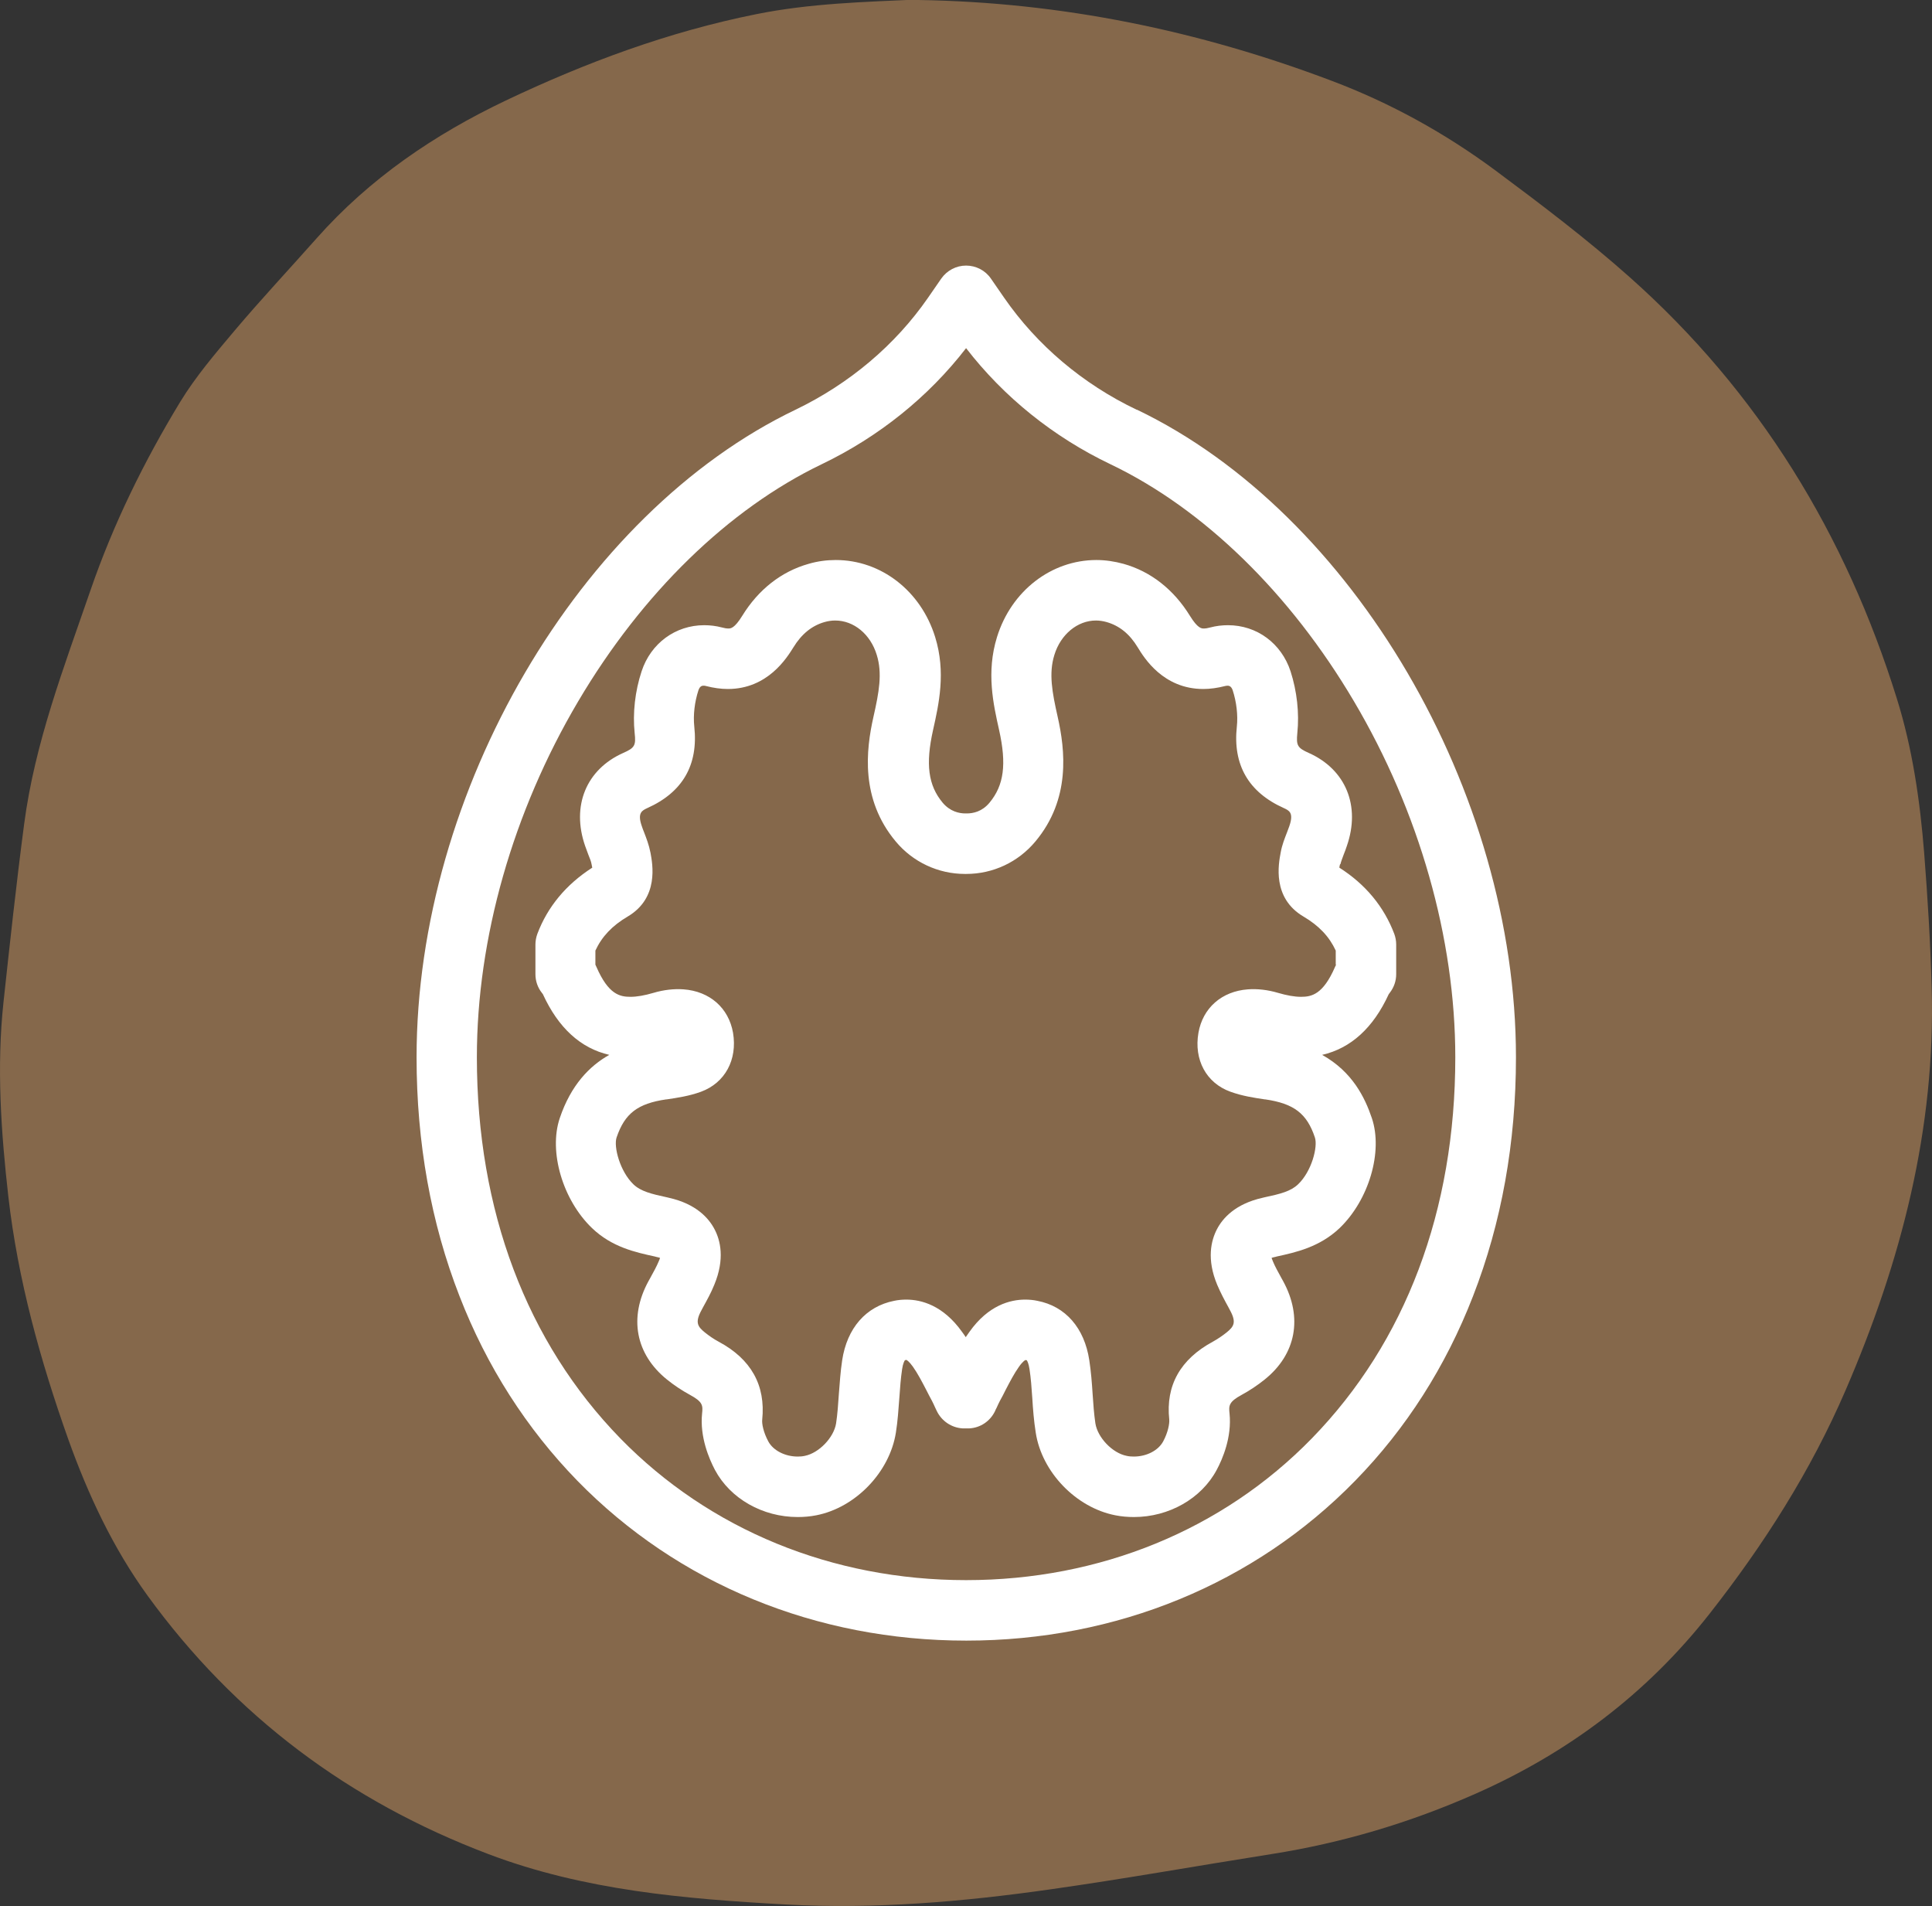
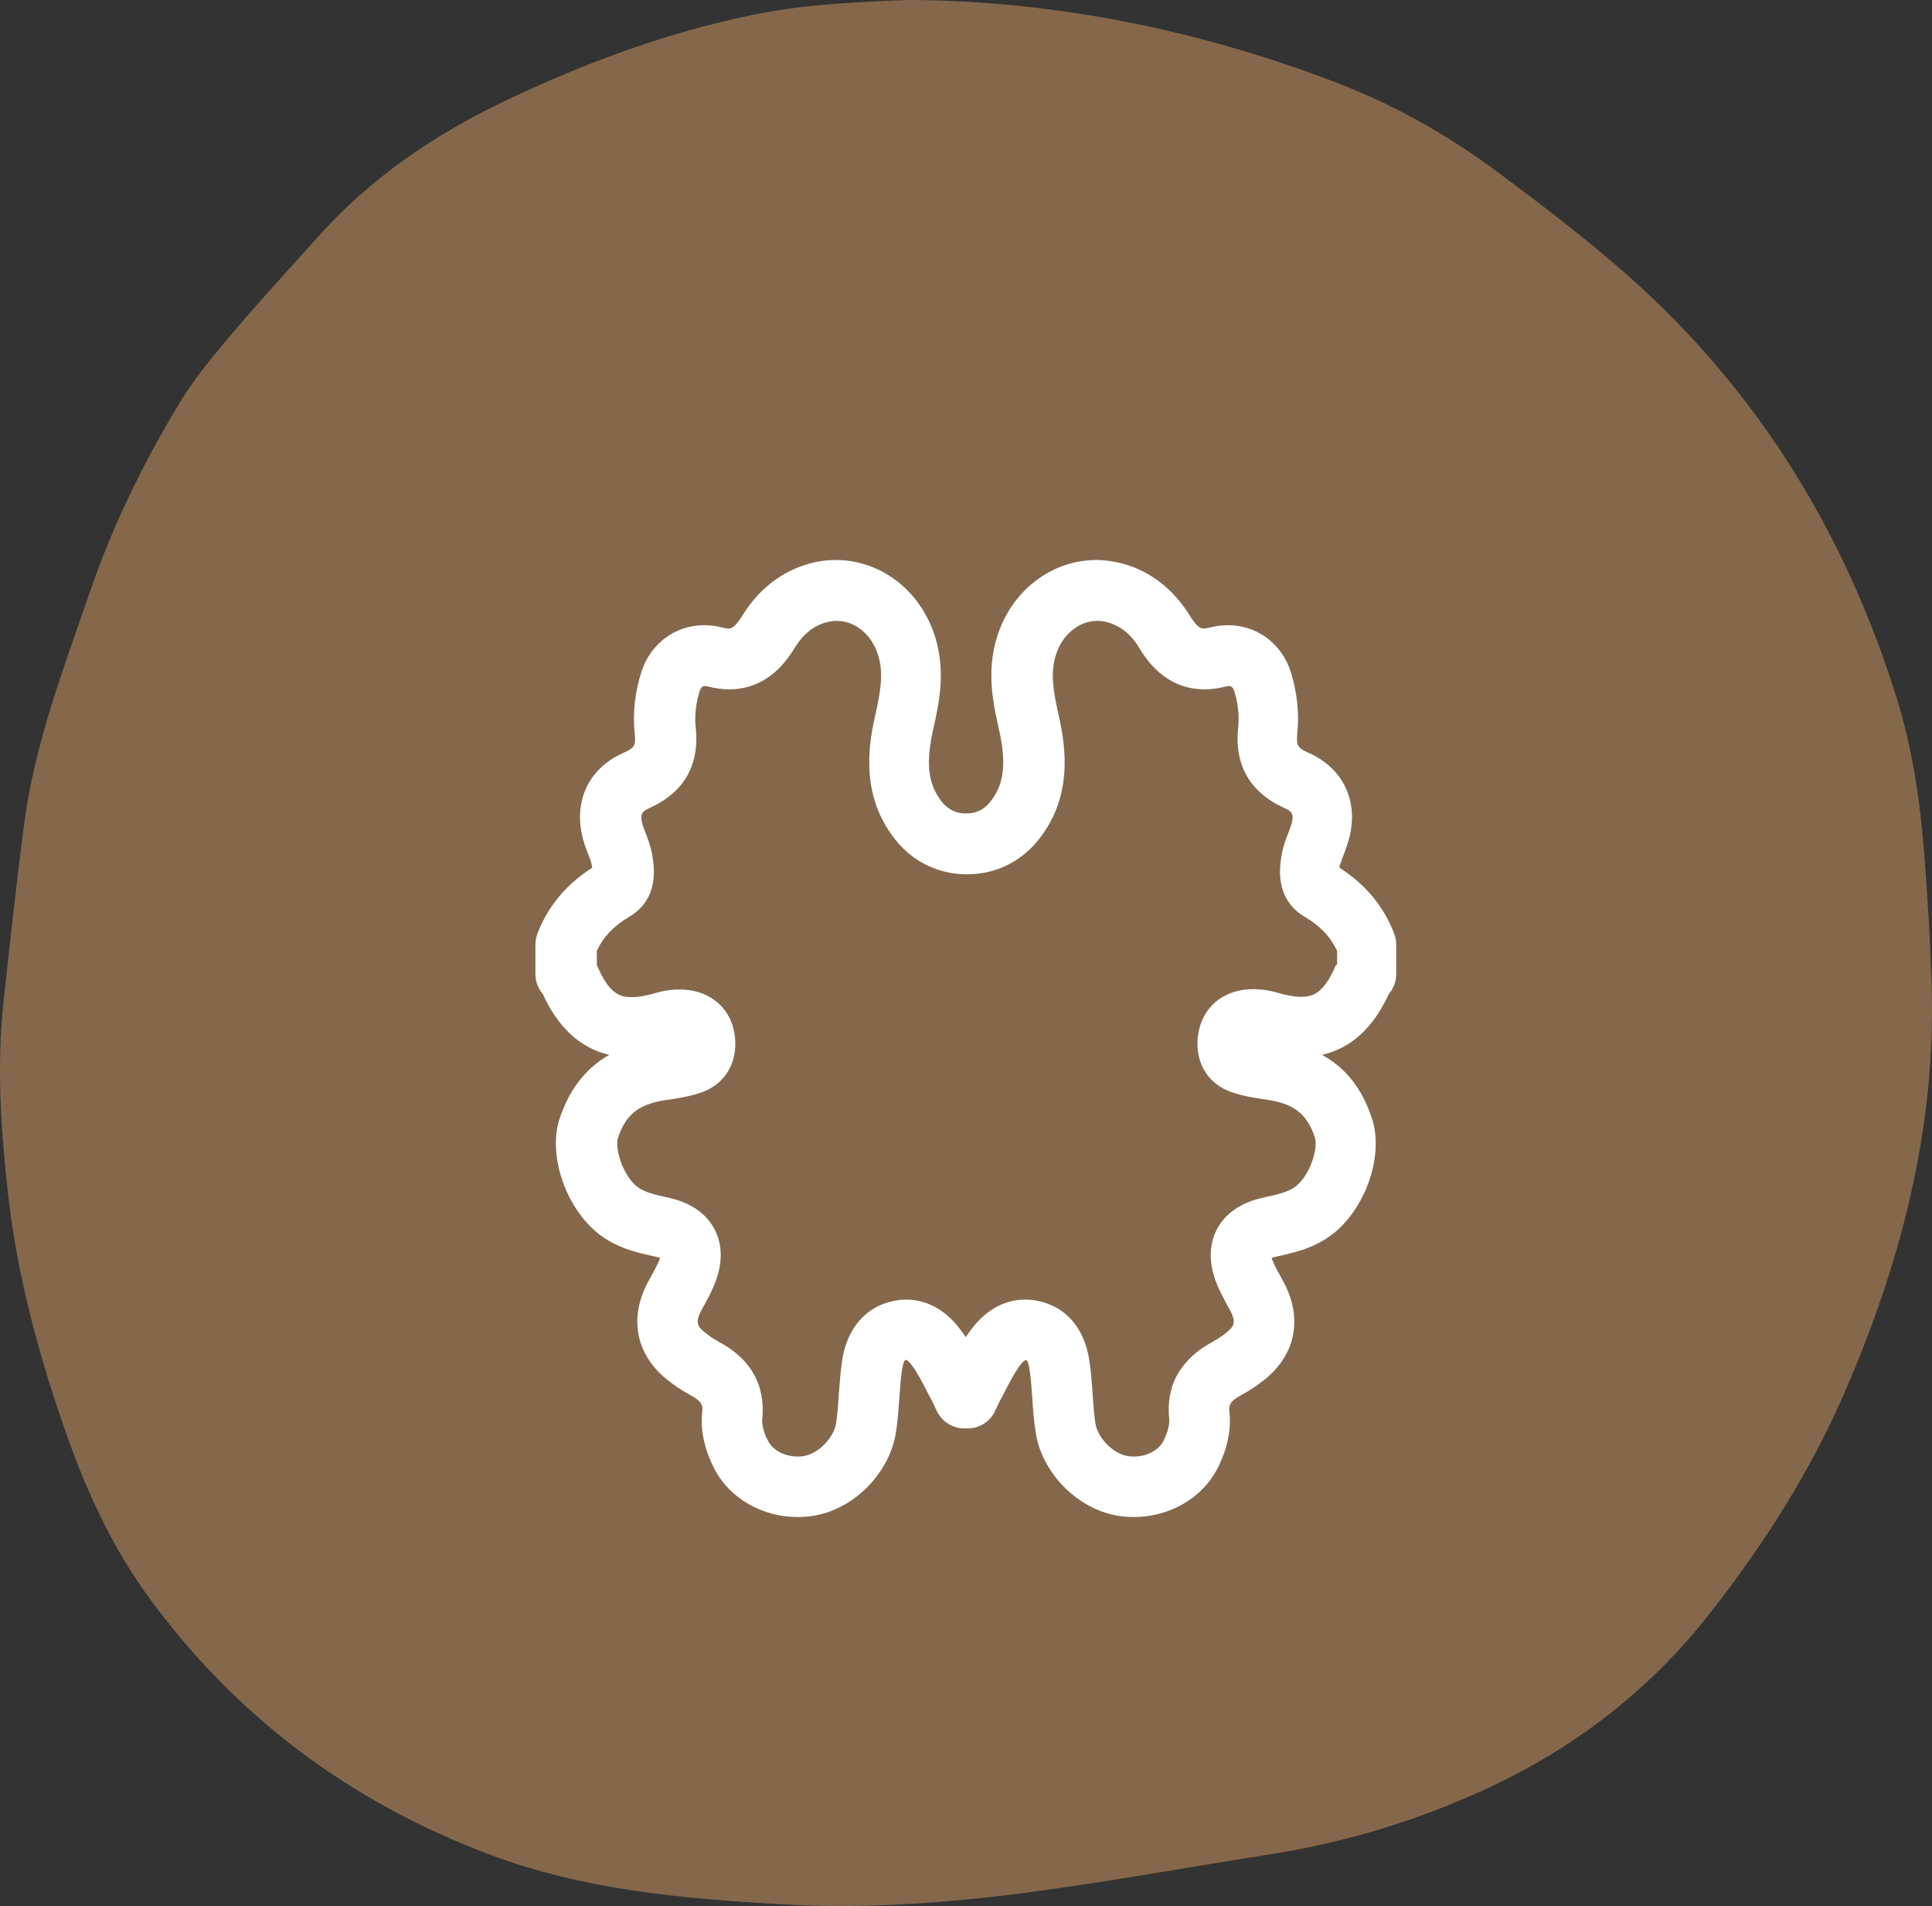
<svg xmlns="http://www.w3.org/2000/svg" id="Capa_2" data-name="Capa 2" viewBox="0 0 111.17 109.67">
  <rect x="0" y="0" width="111.17" height="109.67" fill="#333333" stroke="none" />
  <defs>
    <style>
      .cls-1 {
        fill: #85684b;
      }

      .cls-1, .cls-2 {
        stroke-width: 0px;
      }

      .cls-2 {
        fill: #fff;
      }
    </style>
  </defs>
  <g id="OBJECTS">
    <g>
      <path class="cls-1" d="M52.85,0c8.25.13,16.14,1.76,23.78,4.65,3.37,1.27,6.52,3.01,9.41,5.15,2.65,1.97,5.29,3.97,7.75,6.16,7.42,6.6,12.42,14.79,15.36,24.24.9,2.88,1.33,5.88,1.57,8.88.2,2.57.36,5.15.43,7.73.24,8.12-1.76,15.78-4.95,23.17-2,4.64-4.69,8.86-7.81,12.84-3.63,4.63-8.16,8.03-13.51,10.39-3.76,1.66-7.65,2.82-11.71,3.46-4.25.67-8.48,1.43-12.73,2.03-5.05.72-10.13,1.15-15.24.87-5.8-.32-11.59-.81-17.1-2.9-8-3.03-14.57-7.93-19.61-14.87-2-2.76-3.42-5.81-4.56-8.99-1.61-4.54-2.9-9.17-3.45-13.97-.42-3.71-.68-7.44-.28-11.17.37-3.42.74-6.85,1.19-10.26.61-4.66,2.29-9.02,3.81-13.43,1.31-3.81,3.08-7.42,5.17-10.86.89-1.46,2.02-2.78,3.13-4.1,1.53-1.81,3.15-3.54,4.72-5.31,3.05-3.44,6.77-5.97,10.89-7.93,4.61-2.19,9.36-3.95,14.38-4.96,3.12-.63,6.26-.71,9.35-.85Z" />
      <g>
-         <path class="cls-2" d="M65.4,23.57c-3.1-1.48-5.73-3.71-7.62-6.44l-.76-1.1c-.32-.47-.86-.75-1.43-.75s-1.1.28-1.43.75l-.76,1.1c-1.89,2.73-4.53,4.95-7.62,6.44-12.44,5.96-21.81,21.98-21.81,37.26,0,4.91.83,9.54,2.47,13.74,1.57,4.05,3.86,7.62,6.78,10.62,5.79,5.93,13.74,9.2,22.38,9.2s16.59-3.27,22.38-9.2c2.93-3,5.21-6.57,6.78-10.62,1.64-4.21,2.47-8.83,2.47-13.74,0-15.28-9.38-31.3-21.81-37.26ZM75.48,82.76c-5.13,5.26-12.19,8.15-19.89,8.15s-14.76-2.9-19.89-8.15c-5.4-5.54-8.26-13.12-8.26-21.93,0-6.85,2.07-14.12,5.83-20.48,3.68-6.23,8.66-11.07,14.01-13.64,3.29-1.58,6.15-3.88,8.31-6.68,2.17,2.81,5.02,5.11,8.31,6.68,5.35,2.56,10.33,7.41,14.01,13.64,3.76,6.36,5.83,13.64,5.83,20.48,0,8.81-2.86,16.39-8.26,21.93Z" />
-         <path class="cls-2" d="M77.13,49.72c.03-.14.11-.34.19-.56.06-.16.13-.32.18-.49.8-2.3-.06-4.4-2.19-5.35-.65-.29-.73-.43-.66-1.14.12-1.15-.02-2.41-.39-3.56-.53-1.61-1.94-2.65-3.6-2.65-.34,0-.68.04-1.02.13-.14.04-.27.06-.37.06-.13,0-.35,0-.8-.73-.93-1.51-2.25-2.55-3.82-2.99-.51-.14-1.04-.22-1.56-.22-2.6,0-4.9,1.78-5.72,4.43-.63,2.03-.21,3.87.12,5.35.44,1.97.28,3.18-.55,4.18-.43.52-.95.62-1.31.62h-.02s-.03,0-.04,0h-.02c-.36,0-.88-.11-1.31-.62-.83-1-.99-2.21-.55-4.18.33-1.48.75-3.32.12-5.35-.82-2.65-3.11-4.43-5.72-4.43-.52,0-1.05.07-1.56.22-1.57.44-2.89,1.48-3.82,2.99-.45.73-.67.73-.8.73-.1,0-.23-.02-.37-.06-.34-.09-.68-.13-1.02-.13-1.65,0-3.07,1.04-3.6,2.65-.38,1.15-.52,2.41-.4,3.56.08.71,0,.85-.66,1.14-2.13.95-2.99,3.05-2.19,5.35.06.16.12.33.18.49.09.22.17.42.19.56.02.08.03.14.04.2-1.51.97-2.57,2.25-3.16,3.81-.07.2-.11.4-.11.61v1.71c0,.39.13.77.37,1.07.02.03.04.05.06.08.89,1.94,2.17,3.11,3.82,3.49-1.14.64-2.21,1.74-2.85,3.64-.65,1.93.17,4.71,1.86,6.33,1.15,1.1,2.51,1.39,3.61,1.63l.07.02c.1.02.17.04.23.06-.02.06-.04.13-.08.21-.12.29-.3.61-.48.94l-.1.18c-1.15,2.1-.75,4.21,1.06,5.67.41.33.86.63,1.32.88.74.4.75.61.7,1.07-.14,1.36.41,2.62.74,3.25.88,1.65,2.74,2.71,4.76,2.71.36,0,.72-.03,1.07-.1,2.26-.44,4.22-2.48,4.58-4.75.11-.69.15-1.35.2-2,.04-.58.08-1.13.16-1.66.05-.34.14-.49.16-.51,0,0,.02,0,.06-.02.01,0,.02,0,.02,0,.02,0,.16.08.38.39.27.38.51.84.76,1.32.11.22.22.43.34.65.06.11.12.25.18.38.03.07.07.14.1.21.28.57.84.95,1.48.99.06,0,.13,0,.19,0,.06,0,.13,0,.19,0,.64-.03,1.2-.41,1.48-.98.03-.07.06-.14.1-.21.06-.13.12-.27.18-.38.12-.21.23-.43.34-.65.25-.48.49-.94.76-1.32.23-.33.37-.39.37-.39,0,0,.01,0,.03,0,.04,0,.05.01.05.01.03.03.11.18.16.51.08.52.12,1.07.16,1.66.04.65.09,1.31.2,2,.35,2.27,2.32,4.31,4.58,4.75.35.07.71.1,1.07.1,2.01,0,3.88-1.06,4.76-2.71.34-.63.88-1.89.74-3.25-.05-.45-.04-.67.7-1.07.46-.25.91-.55,1.32-.88,1.81-1.45,2.21-3.57,1.06-5.67l-.1-.18c-.18-.33-.36-.65-.48-.94-.04-.09-.06-.16-.08-.21.06-.02.13-.04.23-.06l.07-.02c1.1-.24,2.46-.54,3.61-1.63,1.69-1.62,2.51-4.4,1.86-6.33-.4-1.18-1.11-2.66-2.86-3.64,1.65-.38,2.94-1.55,3.83-3.49.02-.03.04-.05.06-.08.24-.31.37-.68.37-1.07v-1.71c0-.21-.04-.42-.11-.61-.59-1.56-1.65-2.85-3.16-3.81,0-.05.02-.12.04-.2ZM76.88,55.5s-.04.08-.06.13c-.69,1.59-1.35,1.72-1.96,1.72h0c-.37,0-.82-.08-1.33-.23-.57-.17-1.17-.24-1.72-.2-1.51.11-2.6,1.07-2.85,2.5-.27,1.55.45,2.89,1.84,3.39.69.25,1.37.35,1.97.44h.03c1.65.24,2.4.81,2.86,2.19.18.53-.18,1.95-.97,2.7-.42.4-1.01.55-1.95.75l-.08.02c-1.58.35-2.31,1.18-2.64,1.82-.33.64-.6,1.71.02,3.19.2.47.42.88.64,1.28l.09.17c.39.71.23.95-.19,1.29-.25.2-.52.38-.79.53-1.87,1.01-2.72,2.52-2.51,4.48.02.24-.07.74-.35,1.26-.28.52-.95.87-1.69.87-.14,0-.28-.01-.41-.04-.82-.16-1.67-1.05-1.8-1.87-.08-.54-.12-1.1-.16-1.7-.04-.63-.09-1.27-.19-1.93-.28-1.86-1.37-3.11-2.99-3.42-.23-.05-.47-.07-.7-.07-.86,0-2.12.32-3.21,1.86-.07.1-.14.2-.21.3-.07-.1-.13-.2-.21-.3-1.09-1.53-2.34-1.86-3.21-1.86-.23,0-.47.02-.7.07-1.62.32-2.71,1.57-2.99,3.42-.1.66-.14,1.31-.19,1.93-.04.6-.08,1.17-.16,1.7-.13.82-.99,1.71-1.8,1.87-.13.03-.27.04-.41.04-.73,0-1.41-.35-1.69-.87-.28-.52-.38-1.02-.35-1.26.2-1.97-.64-3.48-2.51-4.48-.28-.15-.54-.33-.79-.53-.42-.34-.58-.58-.19-1.29l.09-.17c.22-.4.45-.81.64-1.28.62-1.49.35-2.56.02-3.19-.33-.64-1.06-1.47-2.64-1.82l-.08-.02c-.93-.2-1.53-.35-1.95-.75-.78-.75-1.15-2.17-.97-2.7.47-1.38,1.21-1.95,2.86-2.19h.03c.6-.09,1.29-.19,1.97-.44,1.38-.51,2.1-1.84,1.84-3.39-.25-1.43-1.34-2.39-2.85-2.5-.55-.04-1.15.03-1.72.2-.51.15-.96.23-1.33.23-.61,0-1.27-.13-1.96-1.72-.02-.04-.04-.09-.06-.13v-.81c.37-.8.96-1.43,1.86-1.96,1.81-1.07,1.43-3.02,1.31-3.67-.09-.46-.24-.84-.37-1.18-.05-.12-.09-.23-.13-.35-.27-.77.02-.9.32-1.04,2.03-.91,2.94-2.48,2.7-4.69-.07-.66.02-1.42.24-2.09.09-.26.23-.26.3-.26.04,0,.09,0,.14.02.43.11.85.17,1.25.17,2.3,0,3.4-1.8,3.77-2.39.47-.77,1.06-1.25,1.79-1.46.21-.06.41-.09.62-.09,1.07,0,2.03.79,2.39,1.98.33,1.06.13,2.15-.19,3.56-.43,1.91-.76,4.73,1.28,7.17.99,1.19,2.45,1.87,3.98,1.87h.04s.04,0,.04,0c1.54,0,2.99-.68,3.98-1.87,2.04-2.44,1.71-5.26,1.28-7.17-.32-1.42-.52-2.5-.19-3.56.36-1.18,1.33-1.98,2.39-1.98.2,0,.41.03.62.09.73.21,1.32.68,1.79,1.46.36.59,1.46,2.39,3.77,2.39.4,0,.82-.06,1.25-.17.05-.01.1-.02.14-.02.06,0,.21,0,.3.26.22.67.31,1.44.24,2.09-.24,2.2.67,3.78,2.7,4.69.3.14.59.26.32,1.04-.04.12-.09.23-.13.35-.13.34-.29.72-.37,1.18-.12.64-.5,2.6,1.31,3.67.9.53,1.49,1.16,1.86,1.96v.81Z" />
+         <path class="cls-2" d="M77.13,49.72c.03-.14.11-.34.19-.56.06-.16.13-.32.18-.49.8-2.3-.06-4.4-2.19-5.35-.65-.29-.73-.43-.66-1.14.12-1.15-.02-2.41-.39-3.56-.53-1.61-1.94-2.65-3.6-2.65-.34,0-.68.04-1.02.13-.14.04-.27.06-.37.06-.13,0-.35,0-.8-.73-.93-1.51-2.25-2.55-3.82-2.99-.51-.14-1.04-.22-1.56-.22-2.6,0-4.9,1.78-5.72,4.43-.63,2.03-.21,3.87.12,5.35.44,1.97.28,3.18-.55,4.18-.43.52-.95.62-1.31.62h-.02s-.03,0-.04,0h-.02c-.36,0-.88-.11-1.31-.62-.83-1-.99-2.21-.55-4.18.33-1.48.75-3.32.12-5.35-.82-2.65-3.11-4.43-5.72-4.43-.52,0-1.05.07-1.56.22-1.57.44-2.89,1.48-3.82,2.99-.45.73-.67.73-.8.73-.1,0-.23-.02-.37-.06-.34-.09-.68-.13-1.02-.13-1.65,0-3.07,1.04-3.6,2.65-.38,1.15-.52,2.41-.4,3.56.08.71,0,.85-.66,1.14-2.13.95-2.99,3.05-2.19,5.35.06.16.12.33.18.49.09.22.17.42.19.56.02.08.03.14.04.2-1.51.97-2.57,2.25-3.16,3.81-.07.2-.11.4-.11.61v1.71c0,.39.13.77.37,1.07.02.03.04.05.06.08.89,1.94,2.17,3.11,3.82,3.49-1.14.64-2.21,1.74-2.85,3.64-.65,1.93.17,4.71,1.86,6.33,1.15,1.1,2.51,1.39,3.61,1.63l.07.02c.1.02.17.04.23.06-.02.06-.04.13-.08.21-.12.29-.3.61-.48.94l-.1.18c-1.15,2.1-.75,4.21,1.06,5.67.41.33.86.63,1.32.88.74.4.75.61.7,1.07-.14,1.36.41,2.62.74,3.25.88,1.65,2.74,2.71,4.76,2.71.36,0,.72-.03,1.07-.1,2.26-.44,4.22-2.48,4.58-4.75.11-.69.15-1.35.2-2,.04-.58.08-1.13.16-1.66.05-.34.14-.49.16-.51,0,0,.02,0,.06-.02.01,0,.02,0,.02,0,.02,0,.16.08.38.39.27.38.51.84.76,1.32.11.22.22.43.34.65.06.11.12.25.18.38.03.07.07.14.1.21.28.57.84.95,1.48.99.06,0,.13,0,.19,0,.06,0,.13,0,.19,0,.64-.03,1.2-.41,1.48-.98.03-.07.06-.14.1-.21.06-.13.12-.27.18-.38.12-.21.23-.43.34-.65.25-.48.49-.94.76-1.32.23-.33.37-.39.37-.39,0,0,.01,0,.03,0,.04,0,.05.01.05.01.03.03.11.18.16.51.08.52.12,1.07.16,1.66.04.65.09,1.31.2,2,.35,2.27,2.32,4.31,4.58,4.75.35.07.71.1,1.07.1,2.01,0,3.88-1.06,4.76-2.71.34-.63.88-1.89.74-3.25-.05-.45-.04-.67.7-1.07.46-.25.91-.55,1.32-.88,1.81-1.45,2.21-3.57,1.06-5.67l-.1-.18c-.18-.33-.36-.65-.48-.94-.04-.09-.06-.16-.08-.21.06-.02.13-.04.23-.06l.07-.02c1.1-.24,2.46-.54,3.61-1.63,1.69-1.62,2.51-4.4,1.86-6.33-.4-1.18-1.11-2.66-2.86-3.64,1.65-.38,2.94-1.55,3.83-3.49.02-.03.04-.05.06-.08.24-.31.37-.68.37-1.07v-1.71c0-.21-.04-.42-.11-.61-.59-1.56-1.65-2.85-3.16-3.81,0-.05.02-.12.04-.2ZM76.88,55.5s-.04.08-.06.13c-.69,1.59-1.35,1.72-1.96,1.72h0c-.37,0-.82-.08-1.33-.23-.57-.17-1.17-.24-1.72-.2-1.51.11-2.6,1.07-2.85,2.5-.27,1.55.45,2.89,1.84,3.39.69.25,1.37.35,1.97.44h.03c1.65.24,2.4.81,2.86,2.19.18.53-.18,1.95-.97,2.7-.42.4-1.01.55-1.95.75l-.08.02c-1.58.35-2.31,1.18-2.64,1.82-.33.64-.6,1.71.02,3.19.2.47.42.88.64,1.28l.09.17c.39.71.23.95-.19,1.29-.25.2-.52.38-.79.53-1.87,1.01-2.72,2.52-2.51,4.48.02.24-.07.74-.35,1.26-.28.52-.95.87-1.69.87-.14,0-.28-.01-.41-.04-.82-.16-1.67-1.05-1.8-1.87-.08-.54-.12-1.1-.16-1.7-.04-.63-.09-1.27-.19-1.93-.28-1.86-1.37-3.11-2.99-3.42-.23-.05-.47-.07-.7-.07-.86,0-2.12.32-3.21,1.86-.07.1-.14.2-.21.3-.07-.1-.13-.2-.21-.3-1.09-1.53-2.34-1.86-3.21-1.86-.23,0-.47.02-.7.07-1.62.32-2.71,1.57-2.99,3.42-.1.66-.14,1.31-.19,1.93-.04.6-.08,1.17-.16,1.7-.13.82-.99,1.71-1.8,1.87-.13.03-.27.04-.41.04-.73,0-1.41-.35-1.69-.87-.28-.52-.38-1.02-.35-1.26.2-1.97-.64-3.48-2.51-4.48-.28-.15-.54-.33-.79-.53-.42-.34-.58-.58-.19-1.29l.09-.17c.22-.4.45-.81.64-1.28.62-1.49.35-2.56.02-3.19-.33-.64-1.06-1.47-2.64-1.82c-.93-.2-1.53-.35-1.95-.75-.78-.75-1.15-2.17-.97-2.7.47-1.38,1.21-1.95,2.86-2.19h.03c.6-.09,1.29-.19,1.97-.44,1.38-.51,2.1-1.84,1.84-3.39-.25-1.43-1.34-2.39-2.85-2.5-.55-.04-1.15.03-1.72.2-.51.15-.96.23-1.33.23-.61,0-1.27-.13-1.96-1.72-.02-.04-.04-.09-.06-.13v-.81c.37-.8.96-1.43,1.86-1.96,1.81-1.07,1.43-3.02,1.31-3.67-.09-.46-.24-.84-.37-1.18-.05-.12-.09-.23-.13-.35-.27-.77.02-.9.32-1.04,2.03-.91,2.94-2.48,2.7-4.69-.07-.66.02-1.42.24-2.09.09-.26.23-.26.3-.26.04,0,.09,0,.14.02.43.11.85.17,1.25.17,2.3,0,3.4-1.8,3.77-2.39.47-.77,1.06-1.25,1.79-1.46.21-.06.41-.09.62-.09,1.07,0,2.03.79,2.39,1.98.33,1.06.13,2.15-.19,3.56-.43,1.91-.76,4.73,1.28,7.17.99,1.19,2.45,1.87,3.98,1.87h.04s.04,0,.04,0c1.54,0,2.99-.68,3.98-1.87,2.04-2.44,1.71-5.26,1.28-7.17-.32-1.42-.52-2.5-.19-3.56.36-1.18,1.33-1.98,2.39-1.98.2,0,.41.03.62.09.73.21,1.32.68,1.79,1.46.36.59,1.46,2.39,3.77,2.39.4,0,.82-.06,1.25-.17.05-.01.1-.02.14-.02.06,0,.21,0,.3.26.22.67.31,1.44.24,2.09-.24,2.2.67,3.78,2.7,4.69.3.14.59.26.32,1.04-.04.12-.09.23-.13.35-.13.34-.29.72-.37,1.18-.12.64-.5,2.6,1.31,3.67.9.53,1.49,1.16,1.86,1.96v.81Z" />
      </g>
    </g>
  </g>
</svg>